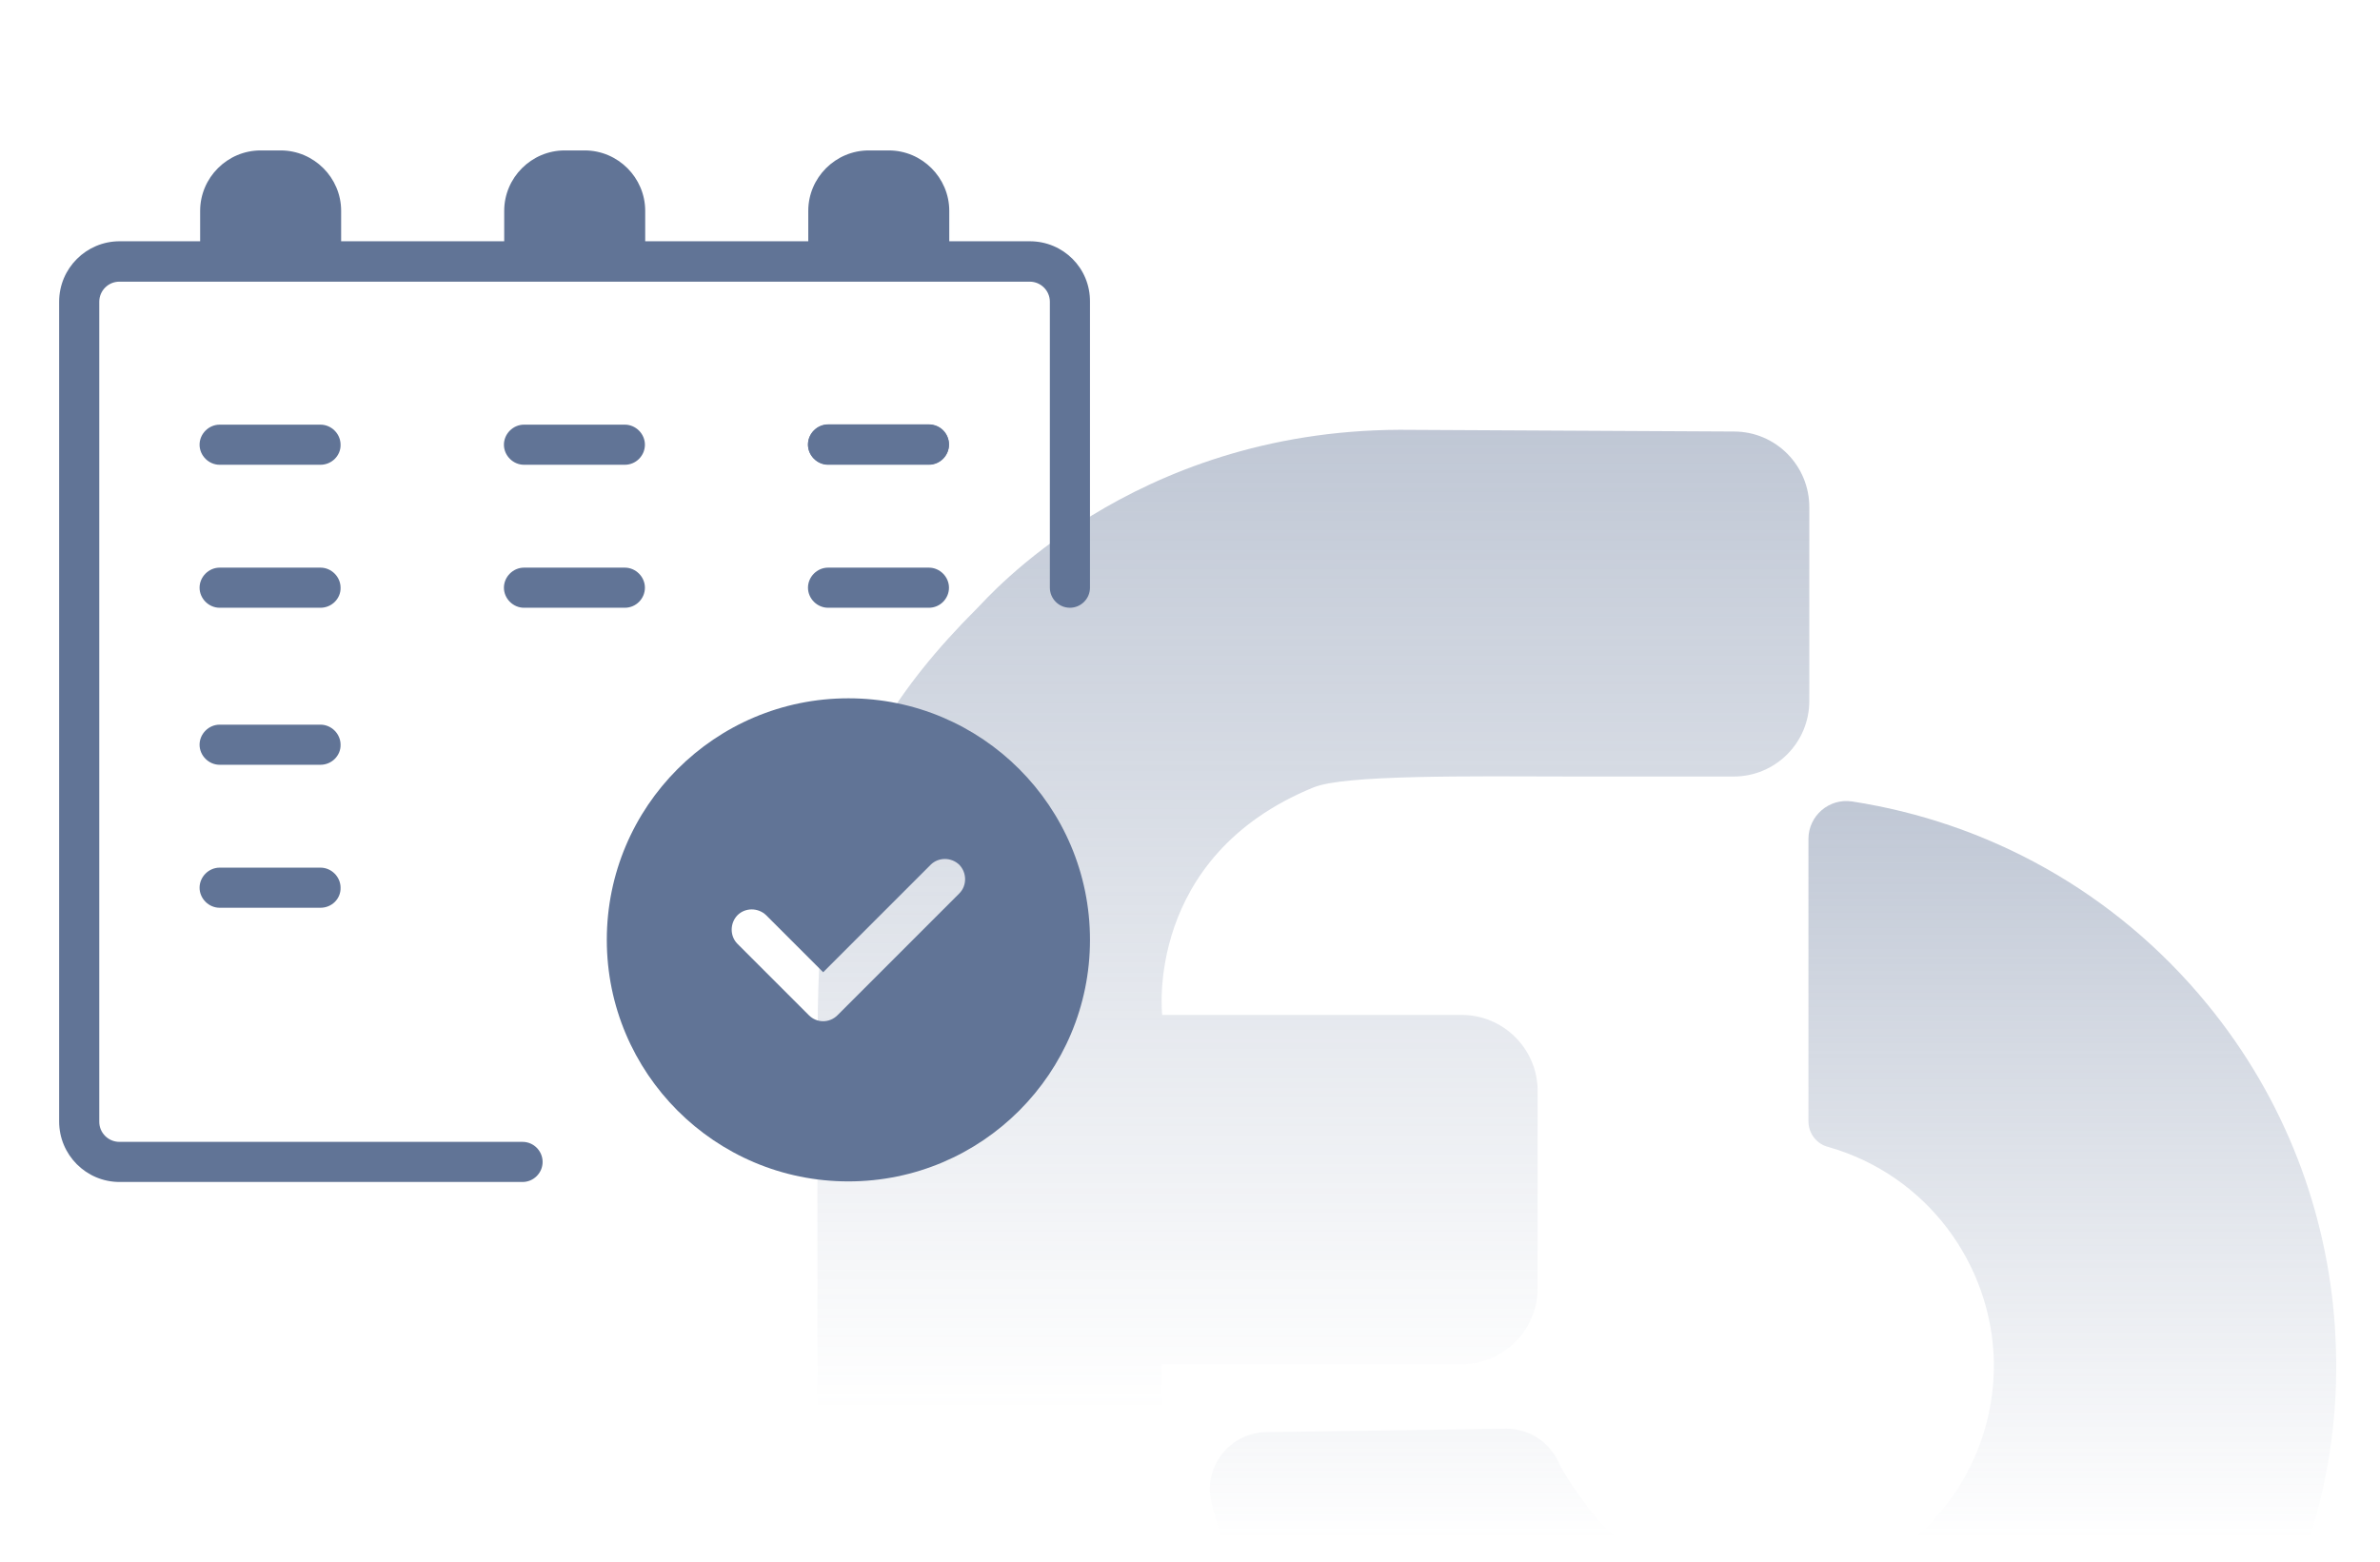
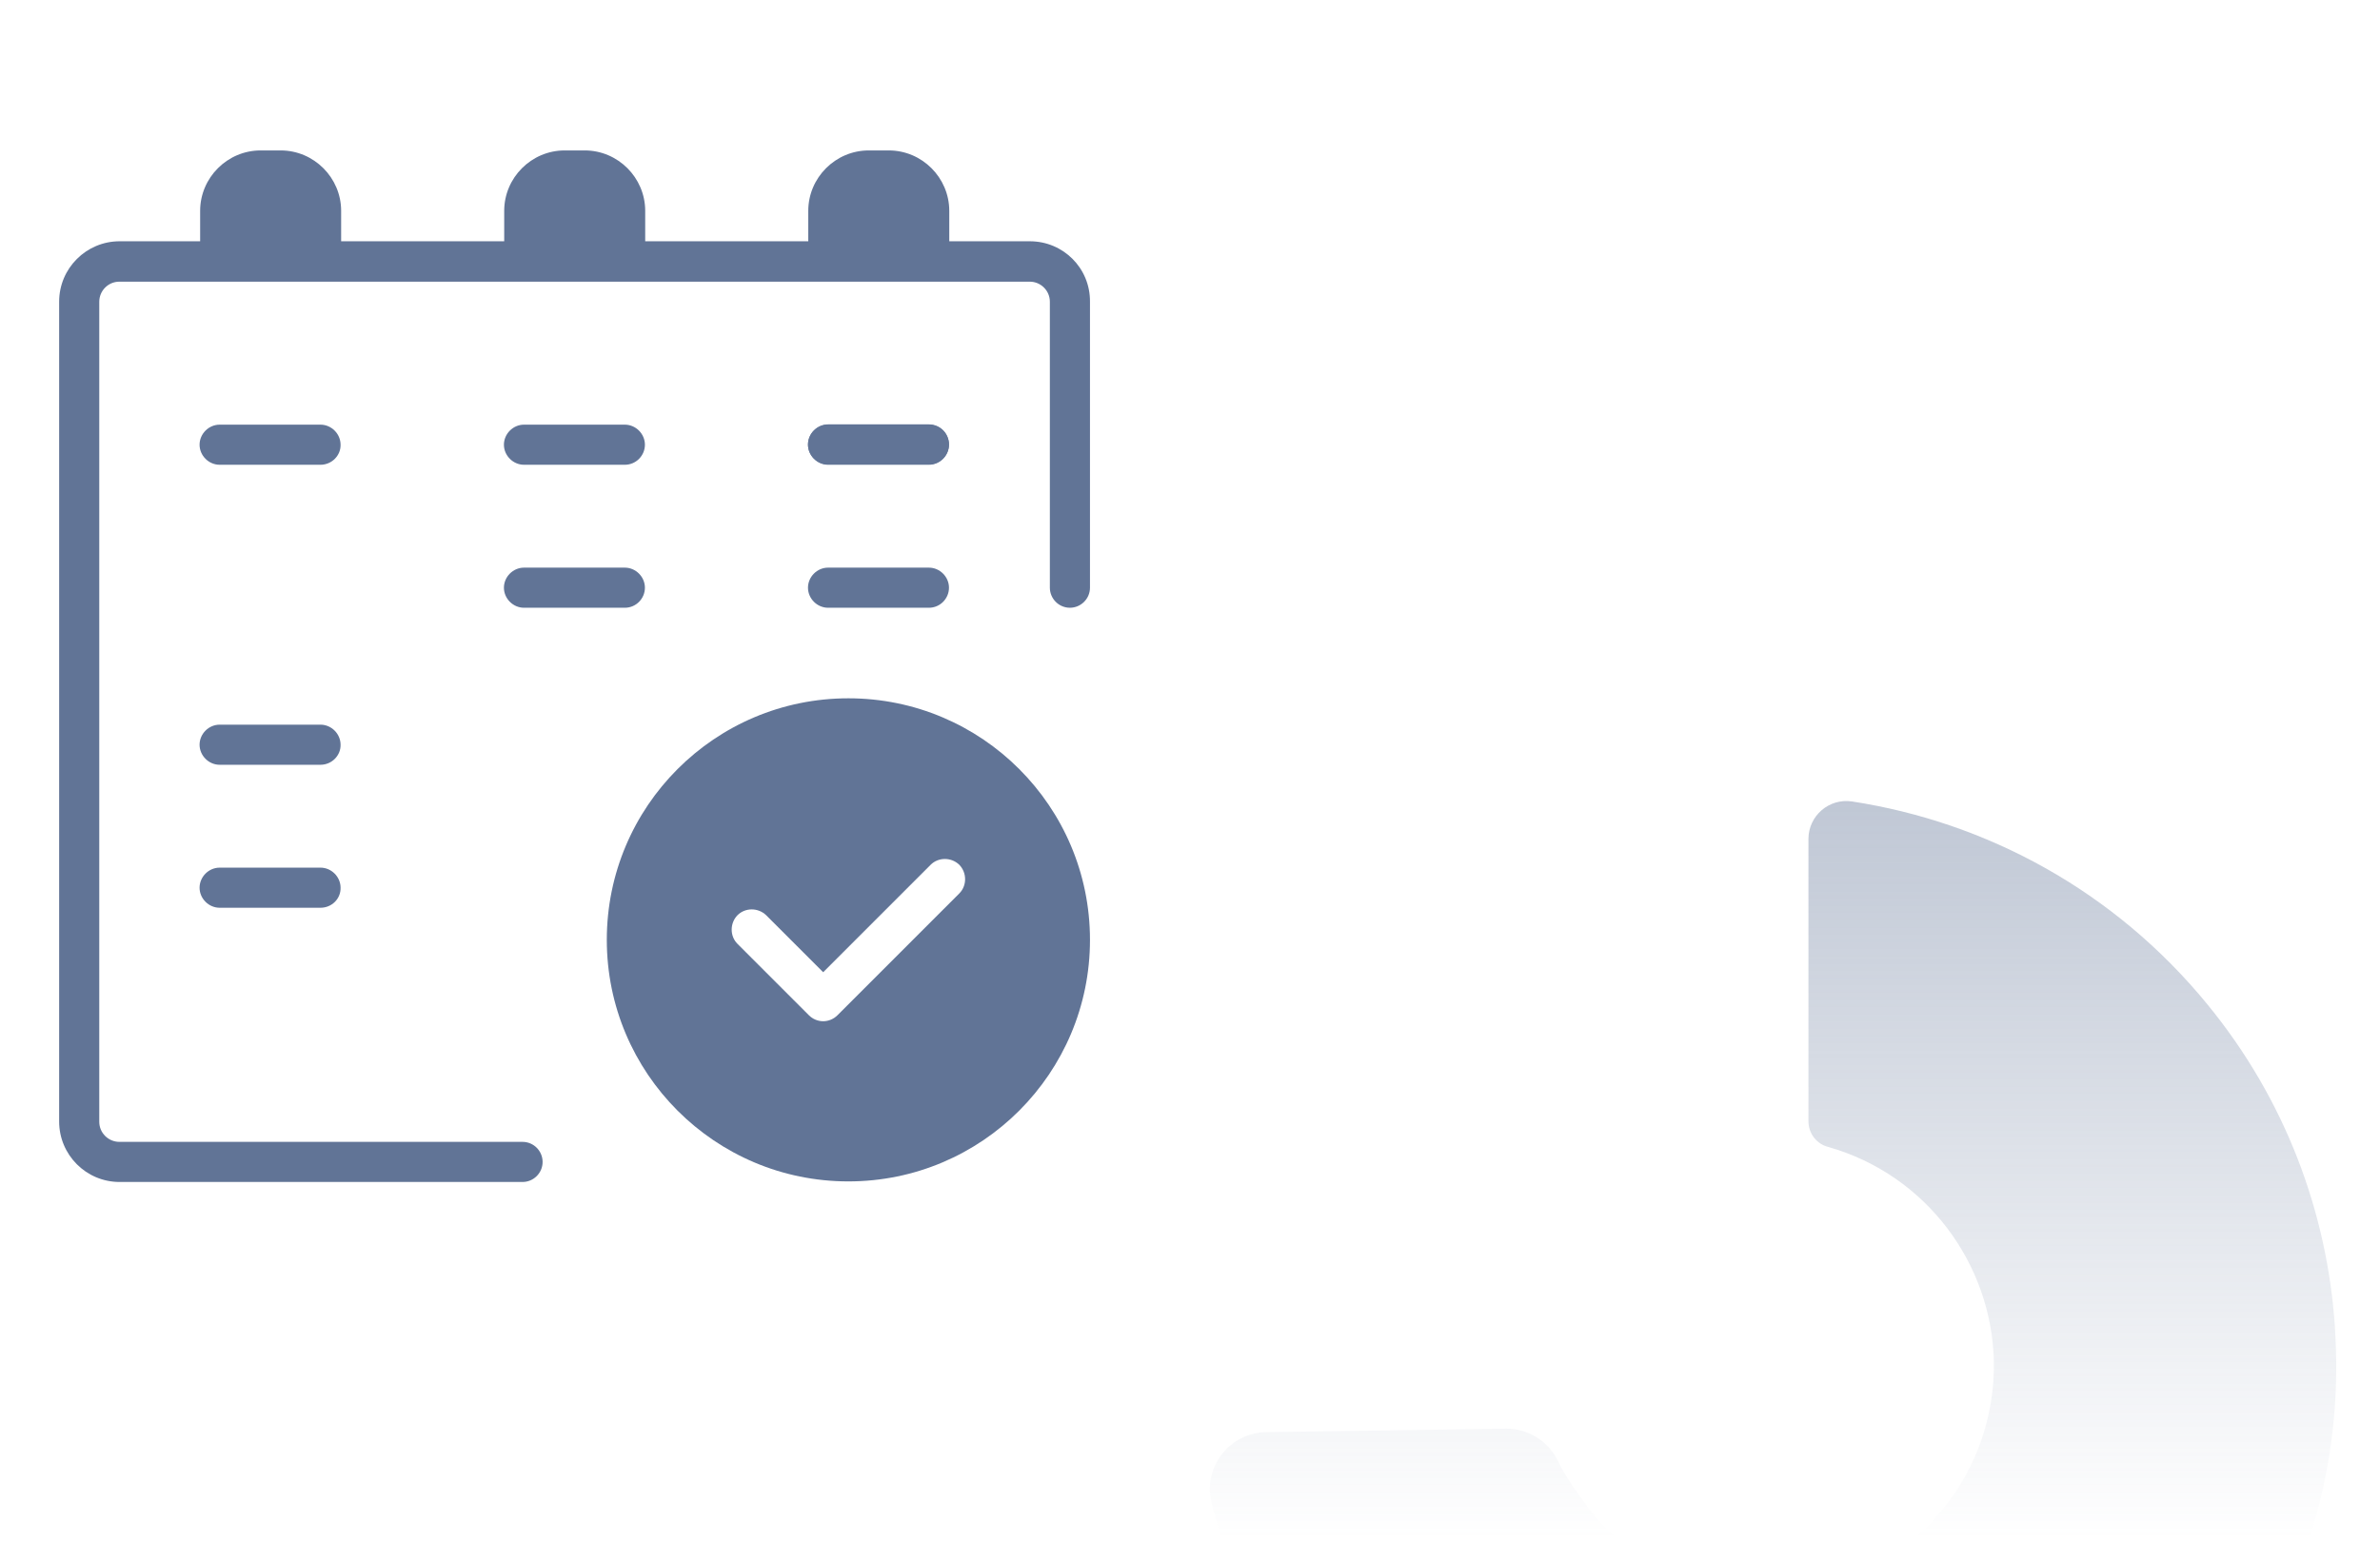
<svg xmlns="http://www.w3.org/2000/svg" version="1.1" id="Ebene_1" x="0px" y="0px" viewBox="0 0 830 545" style="enable-background:new 0 0 830 545;" xml:space="preserve" width="864" height="567">
  <style type="text/css">
	.st0{fill:url(#SVGID_1_);}
	.st1{fill:url(#SVGID_00000004518445244777111880000009759437781171863204_);}
	.st2{fill:#617496;}
</style>
  <g>
    <linearGradient id="SVGID_1_" gradientUnits="userSpaceOnUse" x1="458.043" y1="-351.9" x2="458.043" y2="174" gradientTransform="matrix(1 0 0 -1 0 324)">
      <stop offset="0.35" style="stop-color:#617496;stop-opacity:0" />
      <stop offset="1" style="stop-color:#617496;stop-opacity:0.4" />
    </linearGradient>
-     <path class="st0" d="M604.8,150.6L488.2,150c-93.8,0.3-144.1,59-147.3,62.1C282.5,270.3,285,313.5,285,392.5v11.4v122V594l0,0v55.5   c0,14.6,11.8,26.4,26.4,26.4h67.4c14.6,0,26.4-11.8,26.4-26.4V594l0,0V476.1h104.6c14.6,0,26.5-11.9,26.5-26.5v-68.9   c0-14.6-11.9-26.5-26.5-26.5H405.3c0,0-6.4-55.2,52.8-79.4c10.7-4.4,53.2-3.9,91.1-3.8h55.5c14.6,0,26.4-11.8,26.4-26.4v-67.4   C631.2,162.5,619.4,150.6,604.8,150.6z" />
    <linearGradient id="SVGID_00000057848616958801946830000018445187388061038238_" gradientUnits="userSpaceOnUse" x1="618.449" y1="-351.962" x2="618.449" y2="44.449" gradientTransform="matrix(1 0 0 -1 0 324)">
      <stop offset="0.35" style="stop-color:#617496;stop-opacity:0" />
      <stop offset="1" style="stop-color:#617496;stop-opacity:0.4" />
    </linearGradient>
    <path style="fill:url(#SVGID_00000057848616958801946830000018445187388061038238_);" d="M814.7,466.9c0-0.6-0.1-1.2-0.1-1.8   c0-0.7-0.1-1.4-0.1-2.1c-2.7-39.9-17.3-79.3-44.5-112.5c-32.5-39.7-77.1-63.6-124-70.8c-8-1.2-15.2,5-15.2,13.1v98.5   c0,4.3,2.9,8,7,9l0,0c34.3,9.8,56.9,40.8,57.7,74.7c0,0.6,0,1.3,0,1.9c0,0.3,0,0.6,0,0.9c-0.4,23.6-11.2,46.8-31.8,62.3   c-32.8,24.7-79.6,20.1-107-10.4c0,0-9.9-12.4-13.2-19.6c-3.3-7.1-10.5-11.6-18.3-11.5l-83.6,1.2c-12.8,0.2-22.1,12.2-19.1,24.6   C439.1,591.3,490,647.8,561,668.2c105.7,30.3,215.9-30.8,246.2-136.5C813.5,510,815.8,488.2,814.7,466.9z" />
  </g>
  <g>
    <path class="st2" d="M295.8,243.7c-46.6,0-84.3,37.8-84.3,84.3s37.7,84.3,84.3,84.3s84.3-37.8,84.3-84.3S342.4,243.7,295.8,243.7z    M334.5,311.8L297,349.3l-5,5c-2.8,2.8-7.2,2.8-10,0l-5-5l-19.9-19.9c-2.7-2.7-2.7-7.2,0-10c2.7-2.7,7.2-2.7,10,0l19.9,19.9   l37.5-37.5c2.7-2.7,7.2-2.7,10,0l0,0C337.2,304.6,337.2,309.1,334.5,311.8z" />
    <path class="st2" d="M359.1,84.2H331V73.6c0-11.6-9.5-21.1-21.1-21.1h-7c-11.6,0-21.1,9.5-21.1,21.1v10.6h-56.9V73.6   c0-11.6-9.5-21.1-21.1-21.1h-7c-11.6,0-21.1,9.5-21.1,21.1v10.6h-56.9V73.6c0-11.6-9.5-21.1-21.1-21.1h-7   c-11.6,0-21.1,9.5-21.1,21.1v10.6H41.5c-11.6,0-21.1,9.4-21.1,21.1v286.1c0,11.6,9.4,21.1,21.1,21.1h140.6c3.8,0,7-3.1,7-7l0,0   c0-3.8-3.1-7-7-7H41.4c-3.8,0-7-3.1-7-7V105.3c0-3.8,3.1-7,7-7h317.7c3.8,0,7,3.1,7,7v99.8c0,3.8,3.1,7,7,7c3.8,0,7-3.1,7-7v-99.8   C380.2,93.6,370.8,84.2,359.1,84.2z" />
    <path class="st2" d="M111.6,162.2H76.4c-3.8,0-7-3.2-7-7l0,0c0-3.8,3.2-7,7-7h35.2c3.8,0,7,3.2,7,7l0,0   C118.7,159,115.5,162.2,111.6,162.2z" />
    <path class="st2" d="M111.6,266.9H76.4c-3.8,0-7-3.2-7-7l0,0c0-3.8,3.2-7,7-7h35.2c3.8,0,7,3.2,7,7l0,0   C118.7,263.7,115.5,266.9,111.6,266.9z" />
    <path class="st2" d="M323.9,162.2h-35.2c-3.8,0-7-3.2-7-7l0,0c0-3.8,3.2-7,7-7h35.2c3.8,0,7,3.2,7,7l0,0   C330.9,159,327.8,162.2,323.9,162.2z" />
    <path class="st2" d="M217.8,162.2h-35.2c-3.8,0-7-3.2-7-7l0,0c0-3.8,3.2-7,7-7h35.2c3.8,0,7,3.2,7,7l0,0   C224.8,159,221.7,162.2,217.8,162.2z" />
    <path class="st2" d="M323.9,148.1h-35.2c-3.8,0-7,3.2-7,7l0,0c0,3.8,3.2,7,7,7h35.2c3.8,0,7-3.2,7-7l0,0   C330.9,151.2,327.8,148.1,323.9,148.1z" />
-     <path class="st2" d="M111.6,212.1H76.4c-3.8,0-7-3.2-7-7l0,0c0-3.8,3.2-7,7-7h35.2c3.8,0,7,3.2,7,7l0,0   C118.7,208.9,115.5,212.1,111.6,212.1z" />
    <path class="st2" d="M323.9,212.1h-35.2c-3.8,0-7-3.2-7-7l0,0c0-3.8,3.2-7,7-7h35.2c3.8,0,7,3.2,7,7l0,0   C330.9,208.9,327.8,212.1,323.9,212.1z" />
    <path class="st2" d="M217.8,212.1h-35.2c-3.8,0-7-3.2-7-7l0,0c0-3.8,3.2-7,7-7h35.2c3.8,0,7,3.2,7,7l0,0   C224.8,208.9,221.7,212.1,217.8,212.1z" />
    <path class="st2" d="M111.6,316.8H76.4c-3.8,0-7-3.2-7-7l0,0c0-3.8,3.2-7,7-7h35.2c3.8,0,7,3.2,7,7l0,0   C118.7,313.7,115.5,316.8,111.6,316.8z" />
  </g>
</svg>